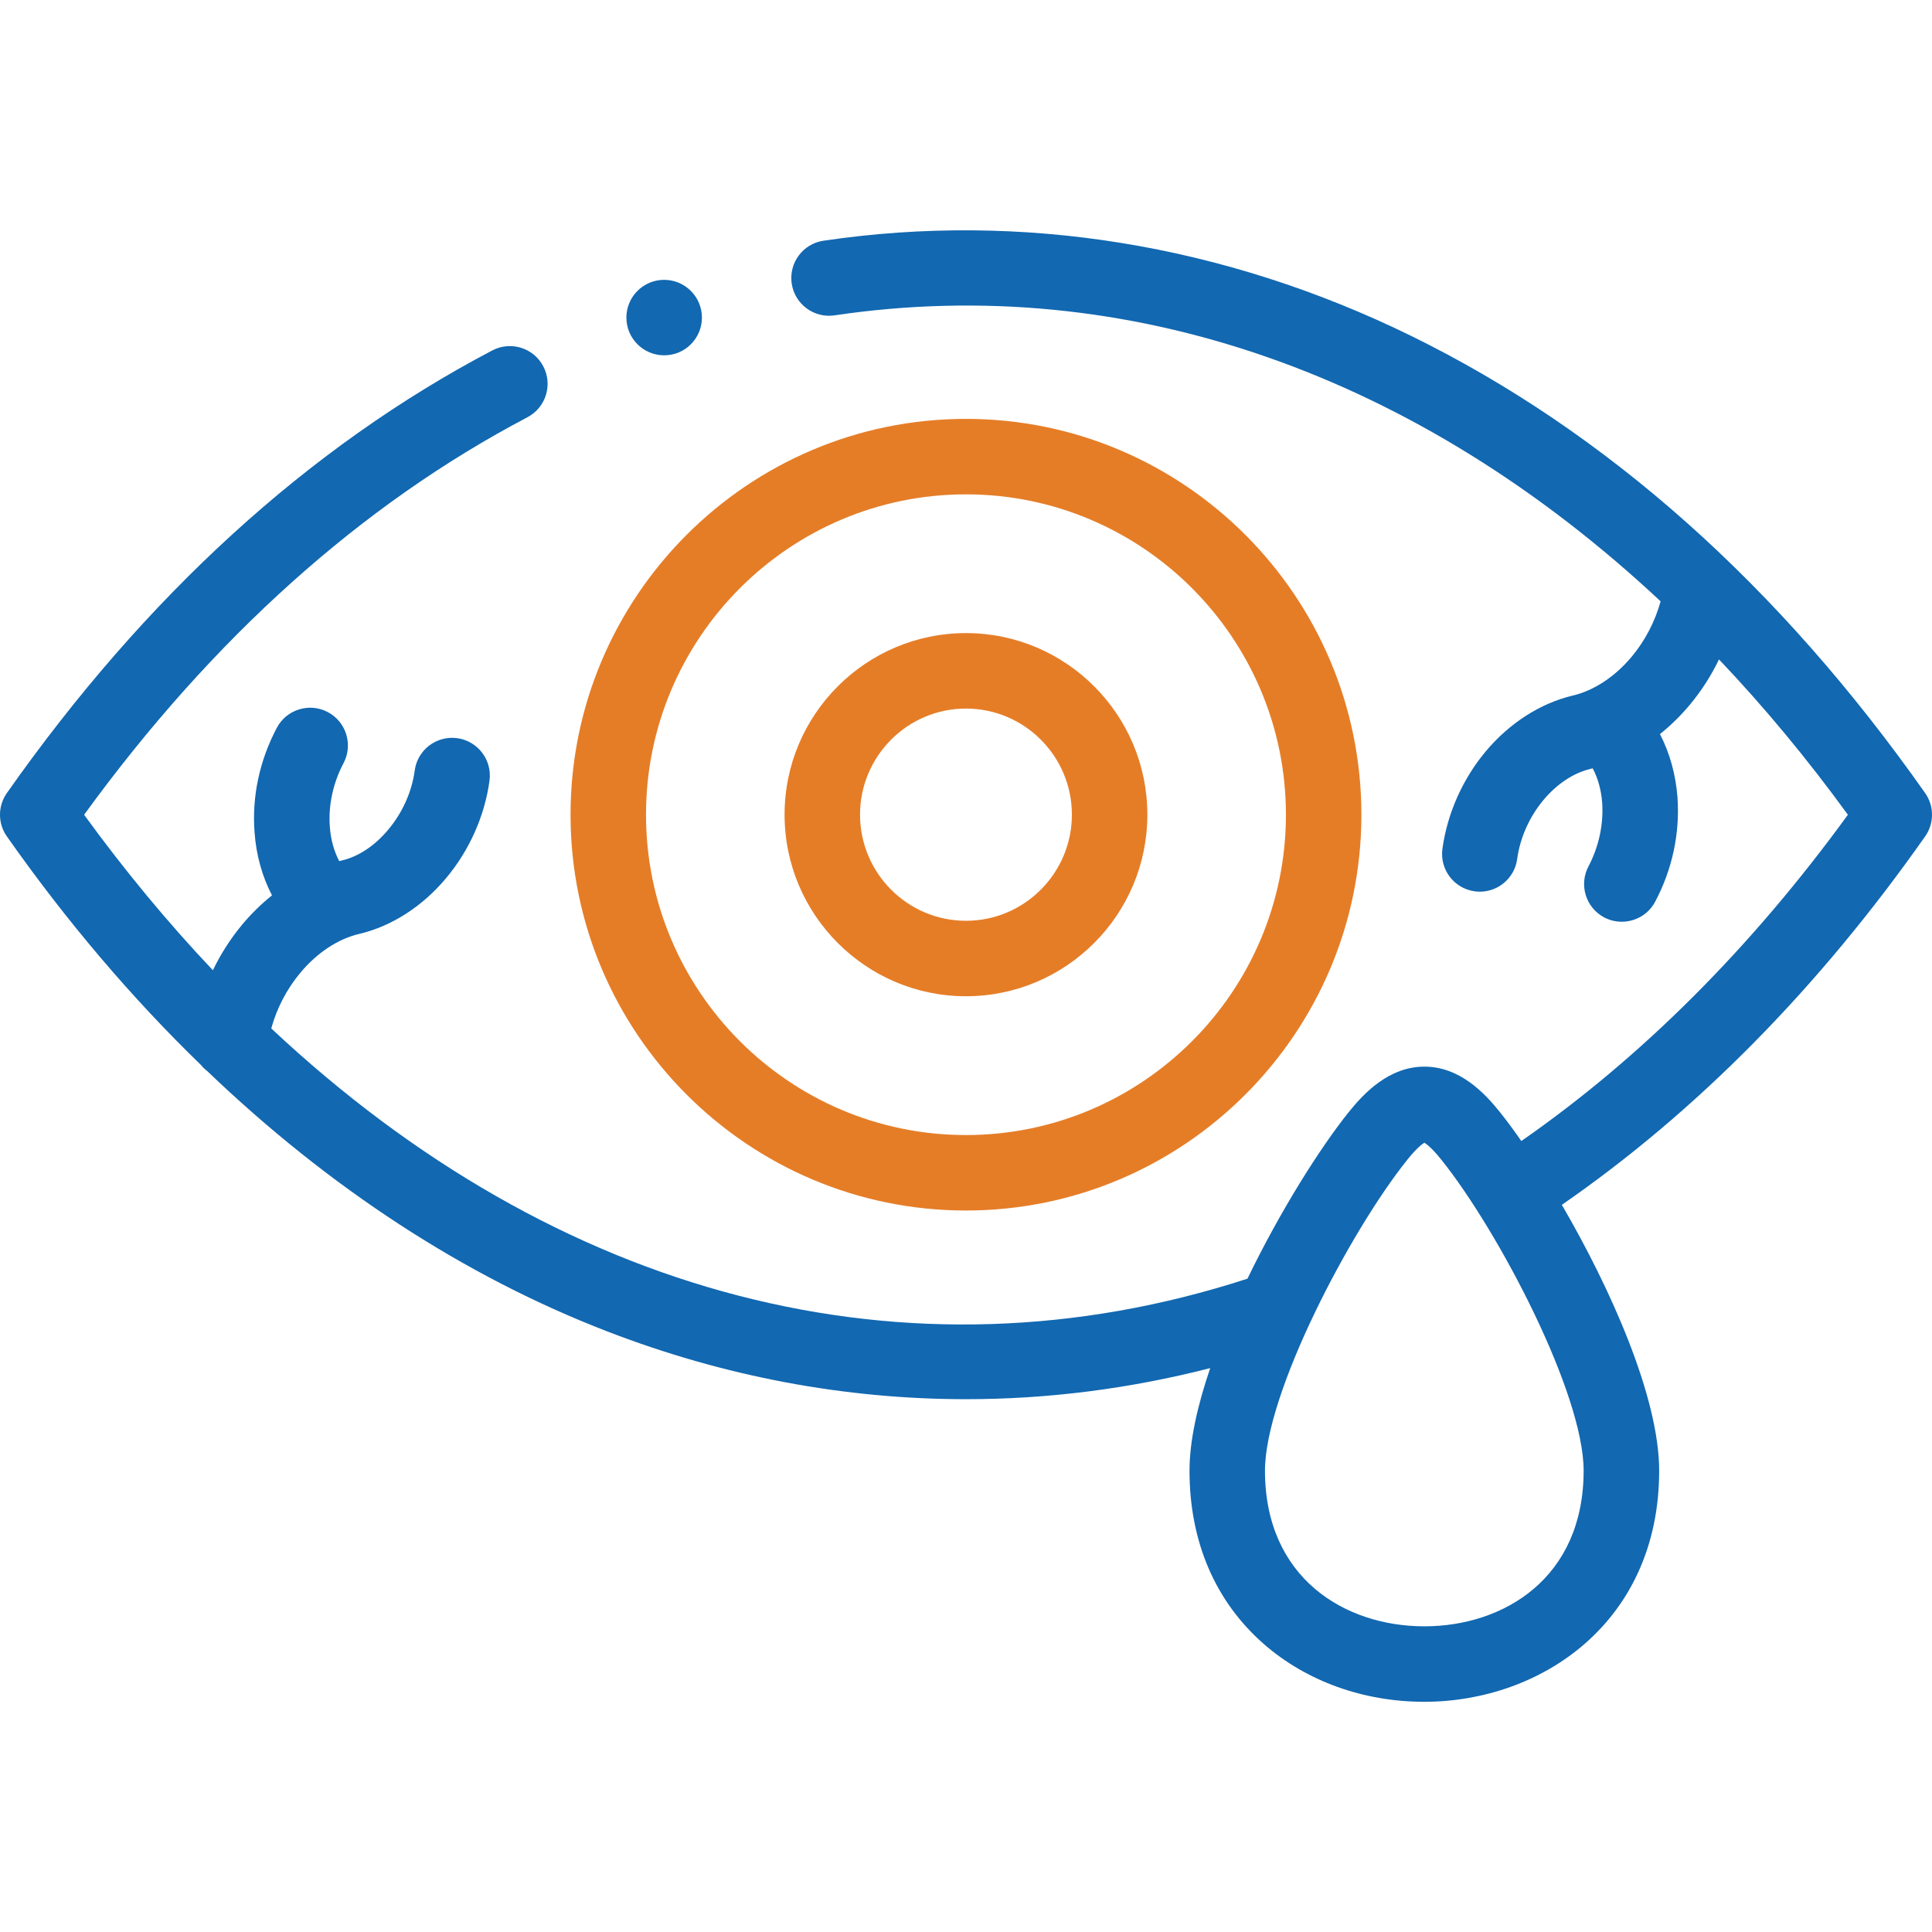
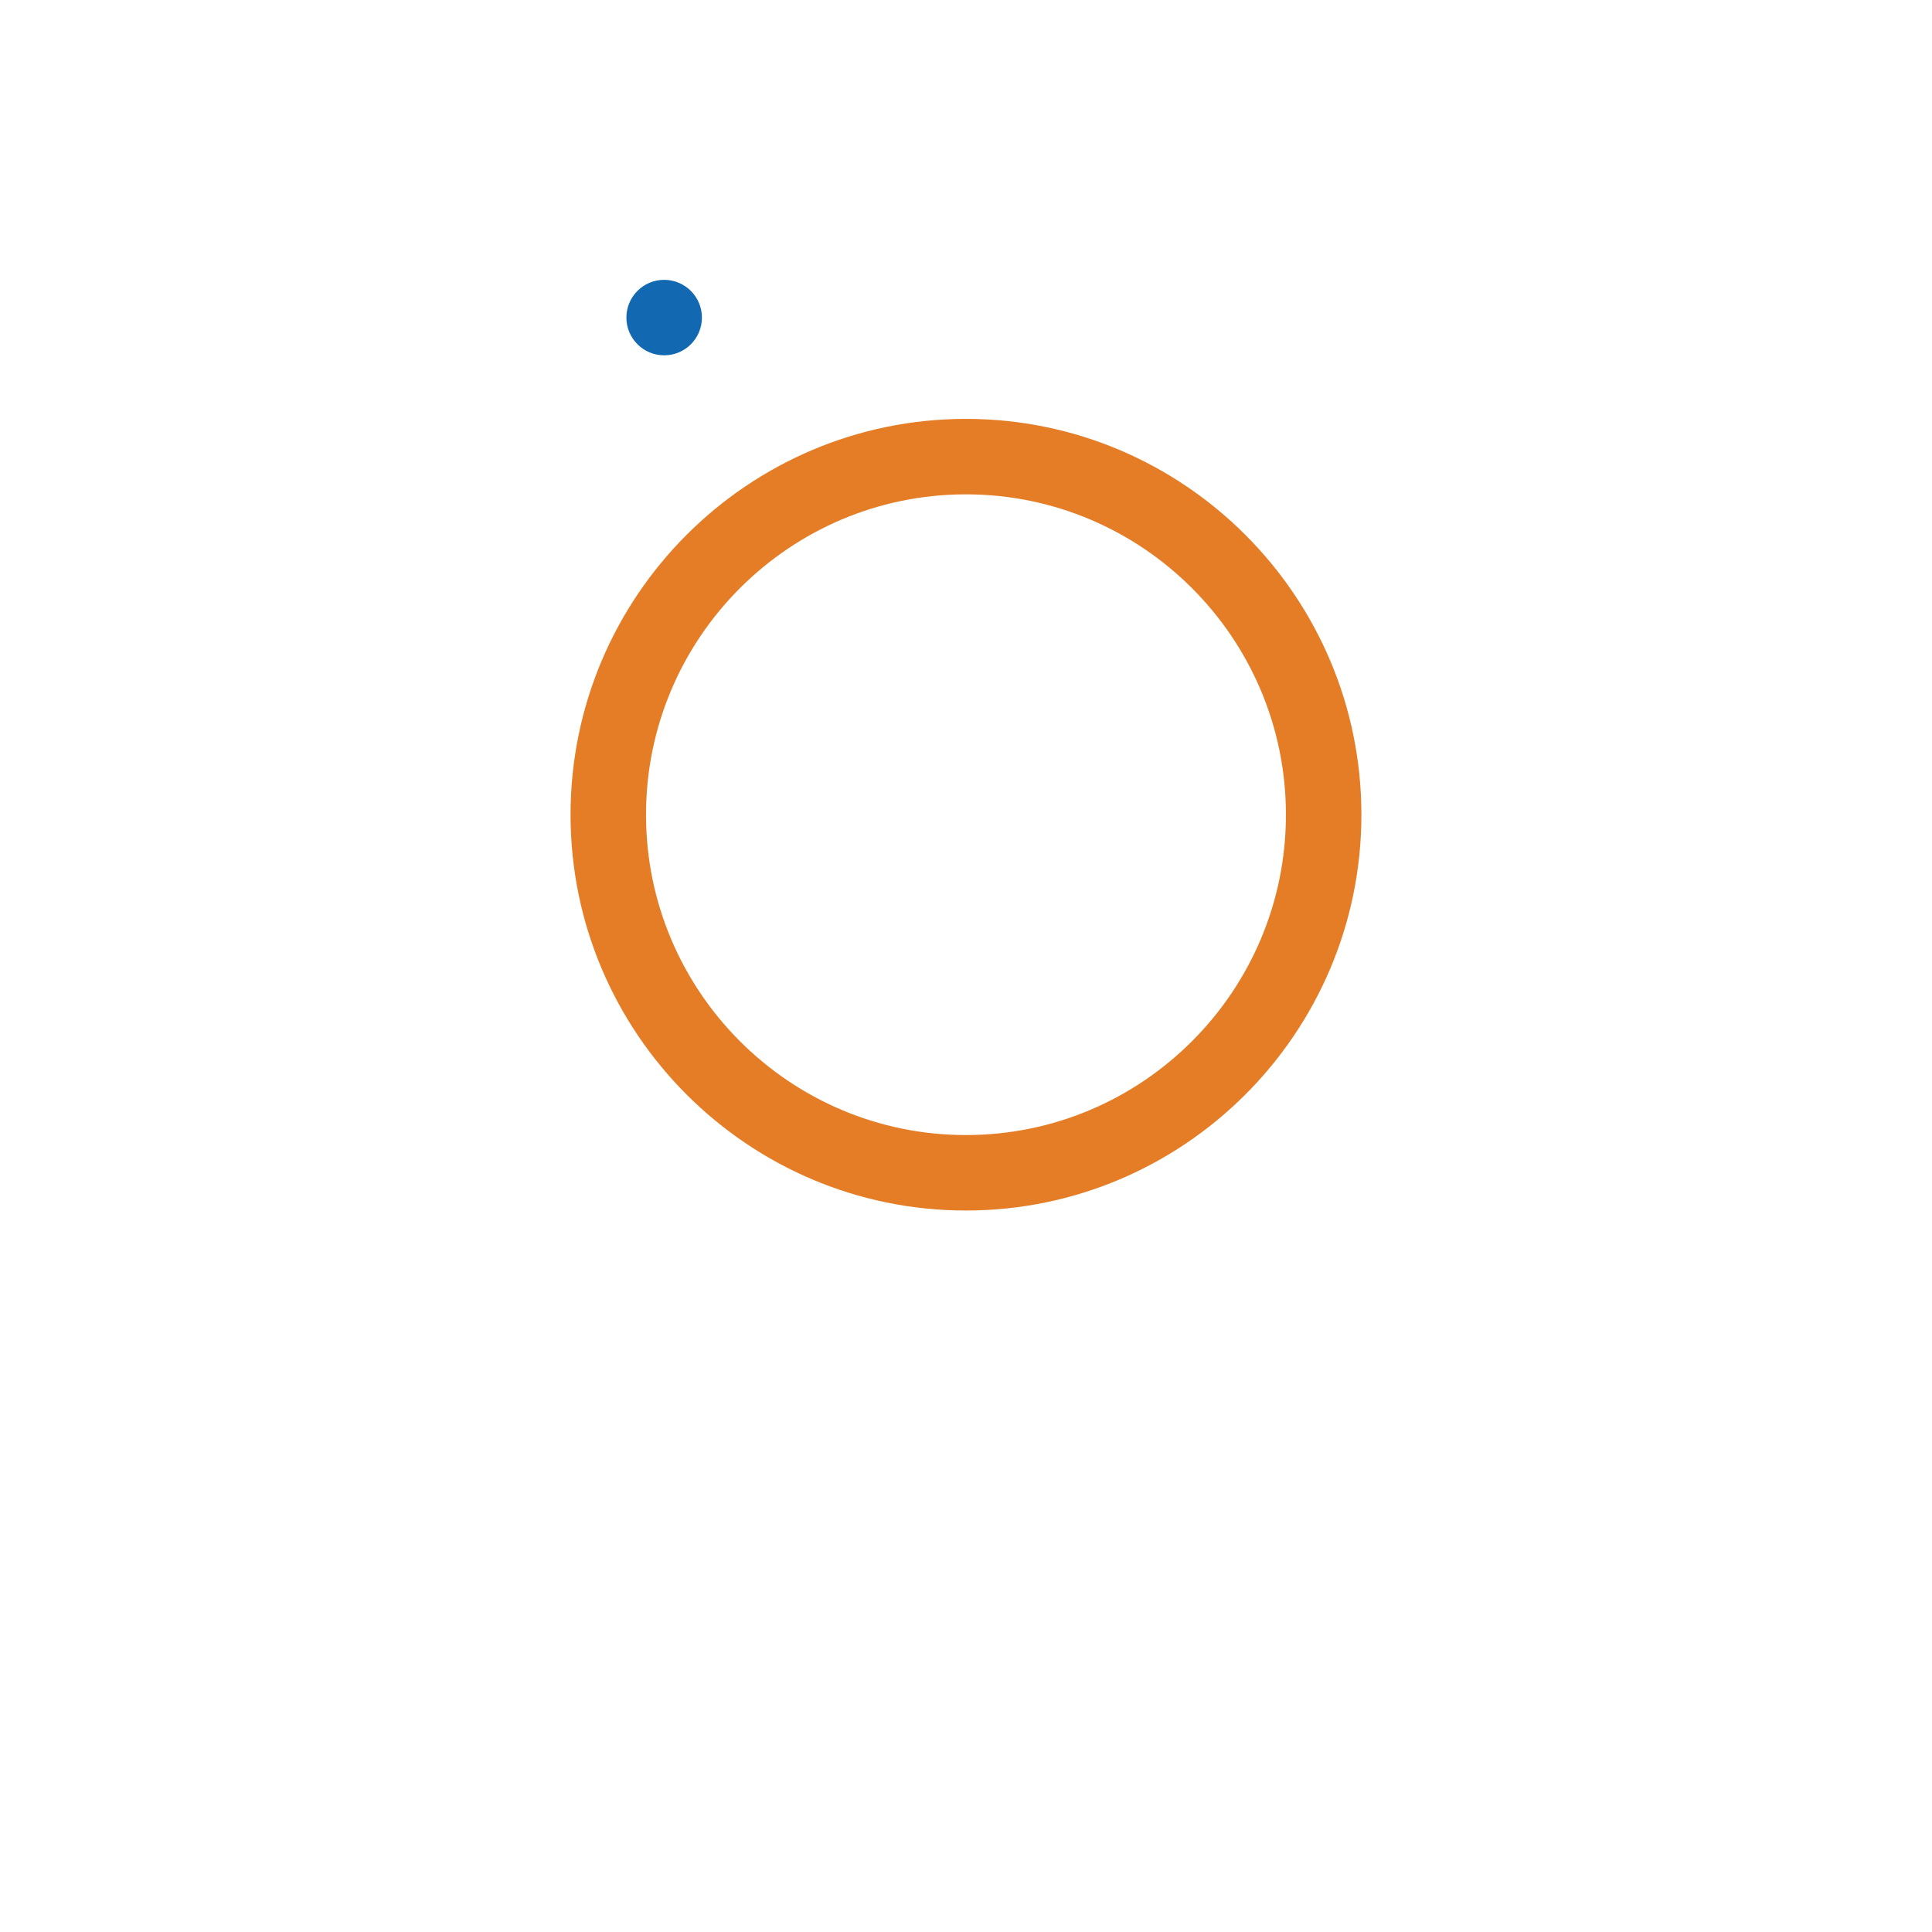
<svg xmlns="http://www.w3.org/2000/svg" width="32" height="32" viewBox="0 0 32 32" fill="none">
-   <path d="M31.886 13.135C29.466 9.695 26.604 7.148 23.38 5.567C20.282 4.047 16.915 3.501 13.64 3.987C13.298 4.037 13.063 4.355 13.113 4.696C13.164 5.038 13.481 5.274 13.823 5.223C18.687 4.502 23.49 6.204 27.505 9.96C27.413 10.292 27.249 10.61 27.027 10.876C26.748 11.209 26.401 11.438 26.049 11.521C26.049 11.521 26.049 11.521 26.048 11.521C26.048 11.521 26.048 11.521 26.048 11.521C25.511 11.649 24.999 11.978 24.606 12.448C24.225 12.904 23.971 13.476 23.891 14.059C23.844 14.401 24.083 14.716 24.425 14.763C24.454 14.767 24.482 14.769 24.511 14.769C24.818 14.769 25.086 14.542 25.129 14.229C25.177 13.876 25.332 13.528 25.565 13.25C25.787 12.985 26.061 12.803 26.338 12.737C26.339 12.737 26.339 12.736 26.339 12.736C26.353 12.733 26.366 12.729 26.38 12.726C26.466 12.887 26.521 13.082 26.537 13.295C26.562 13.65 26.482 14.025 26.31 14.35C26.149 14.655 26.265 15.033 26.57 15.195C26.663 15.244 26.763 15.267 26.862 15.267C27.086 15.267 27.303 15.146 27.415 14.935C27.699 14.398 27.827 13.8 27.784 13.203C27.755 12.825 27.655 12.469 27.494 12.159C27.67 12.018 27.835 11.857 27.985 11.678C28.178 11.448 28.341 11.193 28.472 10.922C29.217 11.706 29.93 12.564 30.607 13.495C29 15.704 27.184 17.518 25.198 18.899C25.074 18.721 24.956 18.561 24.848 18.426C24.588 18.1 24.175 17.667 23.593 17.667C23.593 17.667 23.592 17.667 23.592 17.667C23.01 17.667 22.596 18.099 22.335 18.425C21.862 19.016 21.202 20.061 20.662 21.179C15.009 23.015 9.226 21.475 4.493 17.034C4.584 16.701 4.749 16.382 4.974 16.113C5.251 15.78 5.597 15.552 5.948 15.469C6.486 15.343 6.999 15.013 7.392 14.541C7.776 14.082 8.03 13.509 8.108 12.928C8.153 12.586 7.913 12.272 7.571 12.226C7.228 12.181 6.914 12.421 6.869 12.763C6.822 13.113 6.667 13.459 6.432 13.74C6.211 14.006 5.938 14.188 5.662 14.252C5.662 14.252 5.662 14.252 5.662 14.252C5.662 14.252 5.662 14.252 5.662 14.252C5.647 14.256 5.633 14.26 5.619 14.263C5.533 14.101 5.478 13.907 5.463 13.692C5.436 13.34 5.517 12.966 5.69 12.64C5.851 12.335 5.735 11.956 5.43 11.795C5.125 11.633 4.746 11.75 4.585 12.055C4.299 12.595 4.171 13.194 4.216 13.784C4.243 14.163 4.343 14.519 4.505 14.83C4.329 14.971 4.164 15.132 4.014 15.311C3.821 15.542 3.657 15.799 3.526 16.07C2.783 15.286 2.071 14.427 1.393 13.495C3.519 10.569 5.987 8.355 8.736 6.911C9.041 6.75 9.159 6.372 8.998 6.067C8.838 5.761 8.46 5.644 8.154 5.804C5.117 7.4 2.412 9.867 0.114 13.135C-0.038 13.351 -0.038 13.639 0.114 13.854C1.103 15.261 2.181 16.528 3.33 17.641C3.36 17.678 3.394 17.711 3.432 17.74C5.454 19.677 7.693 21.14 10.057 22.052C11.996 22.801 13.997 23.175 15.999 23.175C17.354 23.175 18.709 23.003 20.045 22.66C19.834 23.278 19.702 23.866 19.702 24.359C19.702 25.535 20.129 26.528 20.936 27.233C21.642 27.848 22.585 28.187 23.591 28.187C25.524 28.187 27.481 26.872 27.481 24.359C27.481 23.143 26.677 21.343 25.869 19.956C28.099 18.413 30.122 16.364 31.886 13.854C32.038 13.639 32.038 13.351 31.886 13.135ZM23.591 26.937C22.278 26.937 20.952 26.14 20.952 24.359C20.952 23.078 22.361 20.392 23.311 19.207C23.311 19.207 23.311 19.207 23.311 19.207C23.46 19.021 23.551 18.952 23.592 18.927C23.633 18.952 23.724 19.022 23.872 19.207C24.822 20.392 26.23 23.078 26.23 24.359C26.23 26.14 24.905 26.937 23.591 26.937Z" fill="#1268B1" />
-   <path d="M15.999 16.501C17.656 16.501 19.004 15.152 19.004 13.493C19.004 11.835 17.656 10.486 15.999 10.486C14.343 10.486 12.995 11.835 12.995 13.493C12.995 15.152 14.343 16.501 15.999 16.501ZM15.999 11.736C16.967 11.736 17.754 12.525 17.754 13.493C17.754 14.462 16.967 15.251 15.999 15.251C15.032 15.251 14.245 14.462 14.245 13.493C14.245 12.525 15.032 11.736 15.999 11.736Z" fill="#E57D27" />
  <path d="M15.999 20.05C19.611 20.05 22.549 17.109 22.549 13.494C22.549 9.879 19.611 6.938 15.999 6.938C12.388 6.938 9.45 9.879 9.45 13.494C9.45 17.109 12.388 20.05 15.999 20.05ZM15.999 8.188C18.922 8.188 21.299 10.568 21.299 13.494C21.299 16.42 18.922 18.8 15.999 18.8C13.077 18.8 10.7 16.42 10.7 13.494C10.7 10.568 13.077 8.188 15.999 8.188Z" fill="#E57D27" />
  <path d="M11 5.885H11.002C11.347 5.885 11.626 5.605 11.626 5.26C11.626 4.915 11.345 4.635 11 4.635C10.655 4.635 10.375 4.915 10.375 5.26C10.375 5.605 10.655 5.885 11 5.885Z" fill="#1268B1" />
</svg>